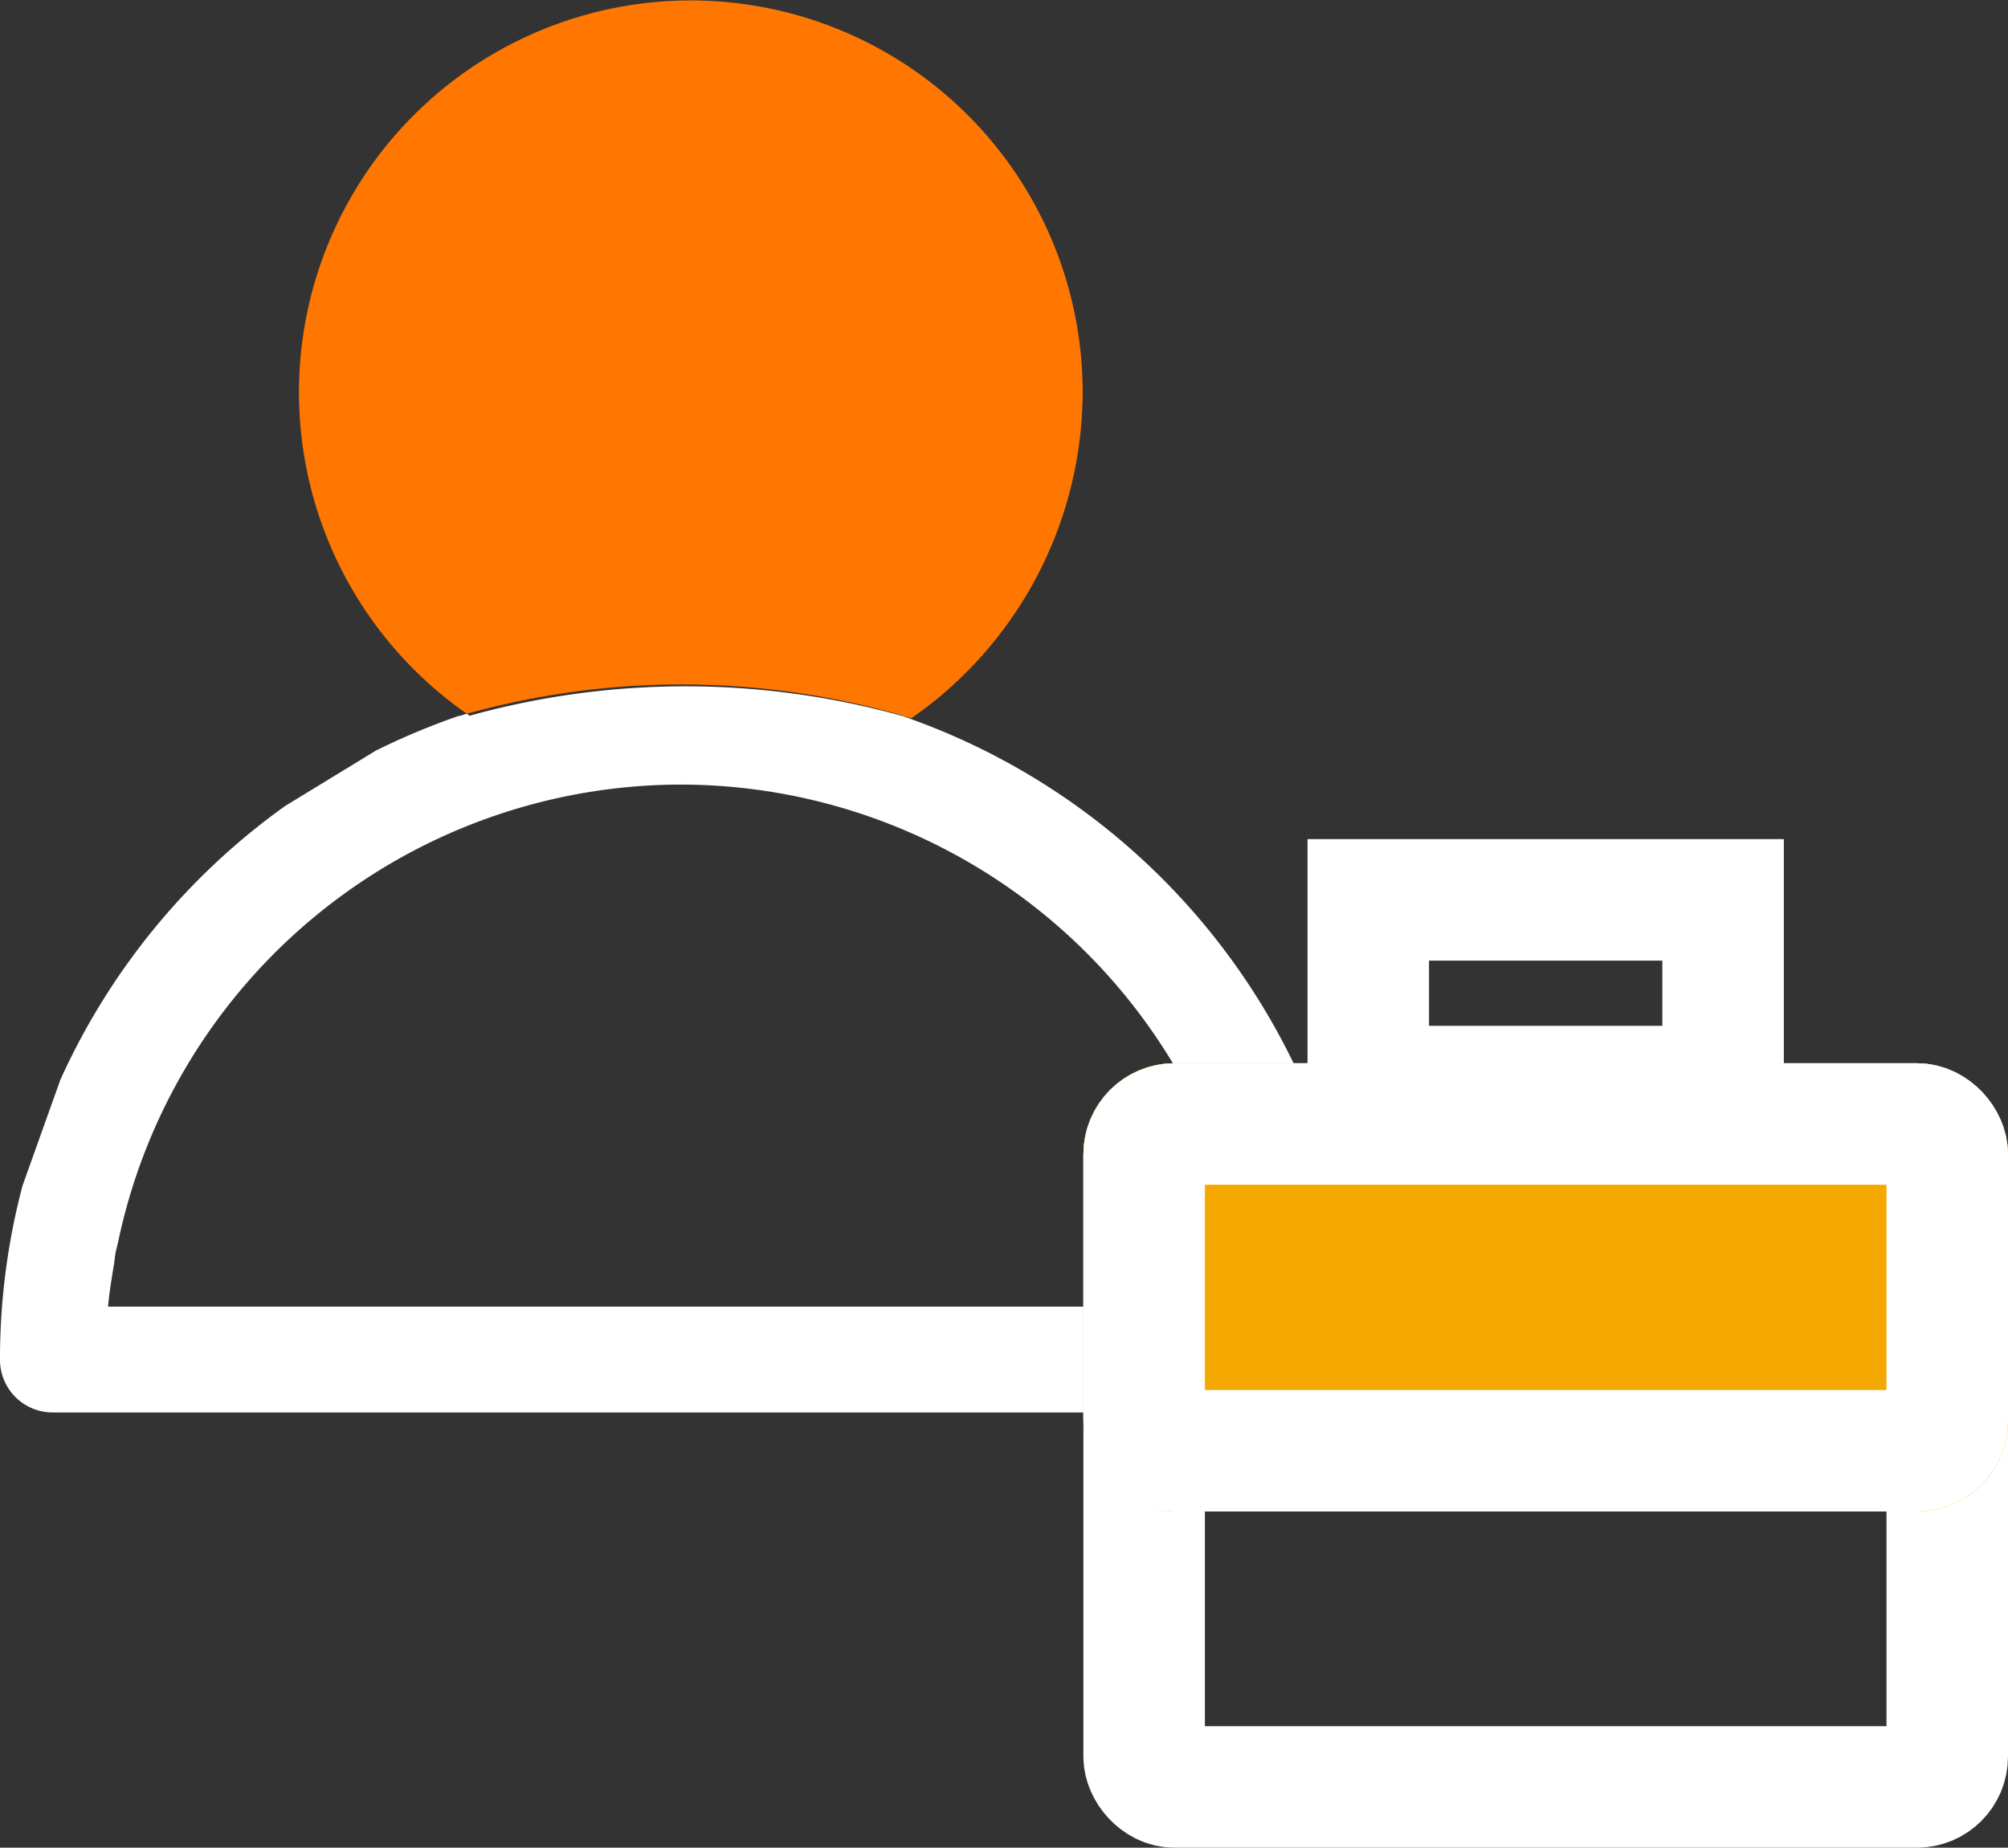
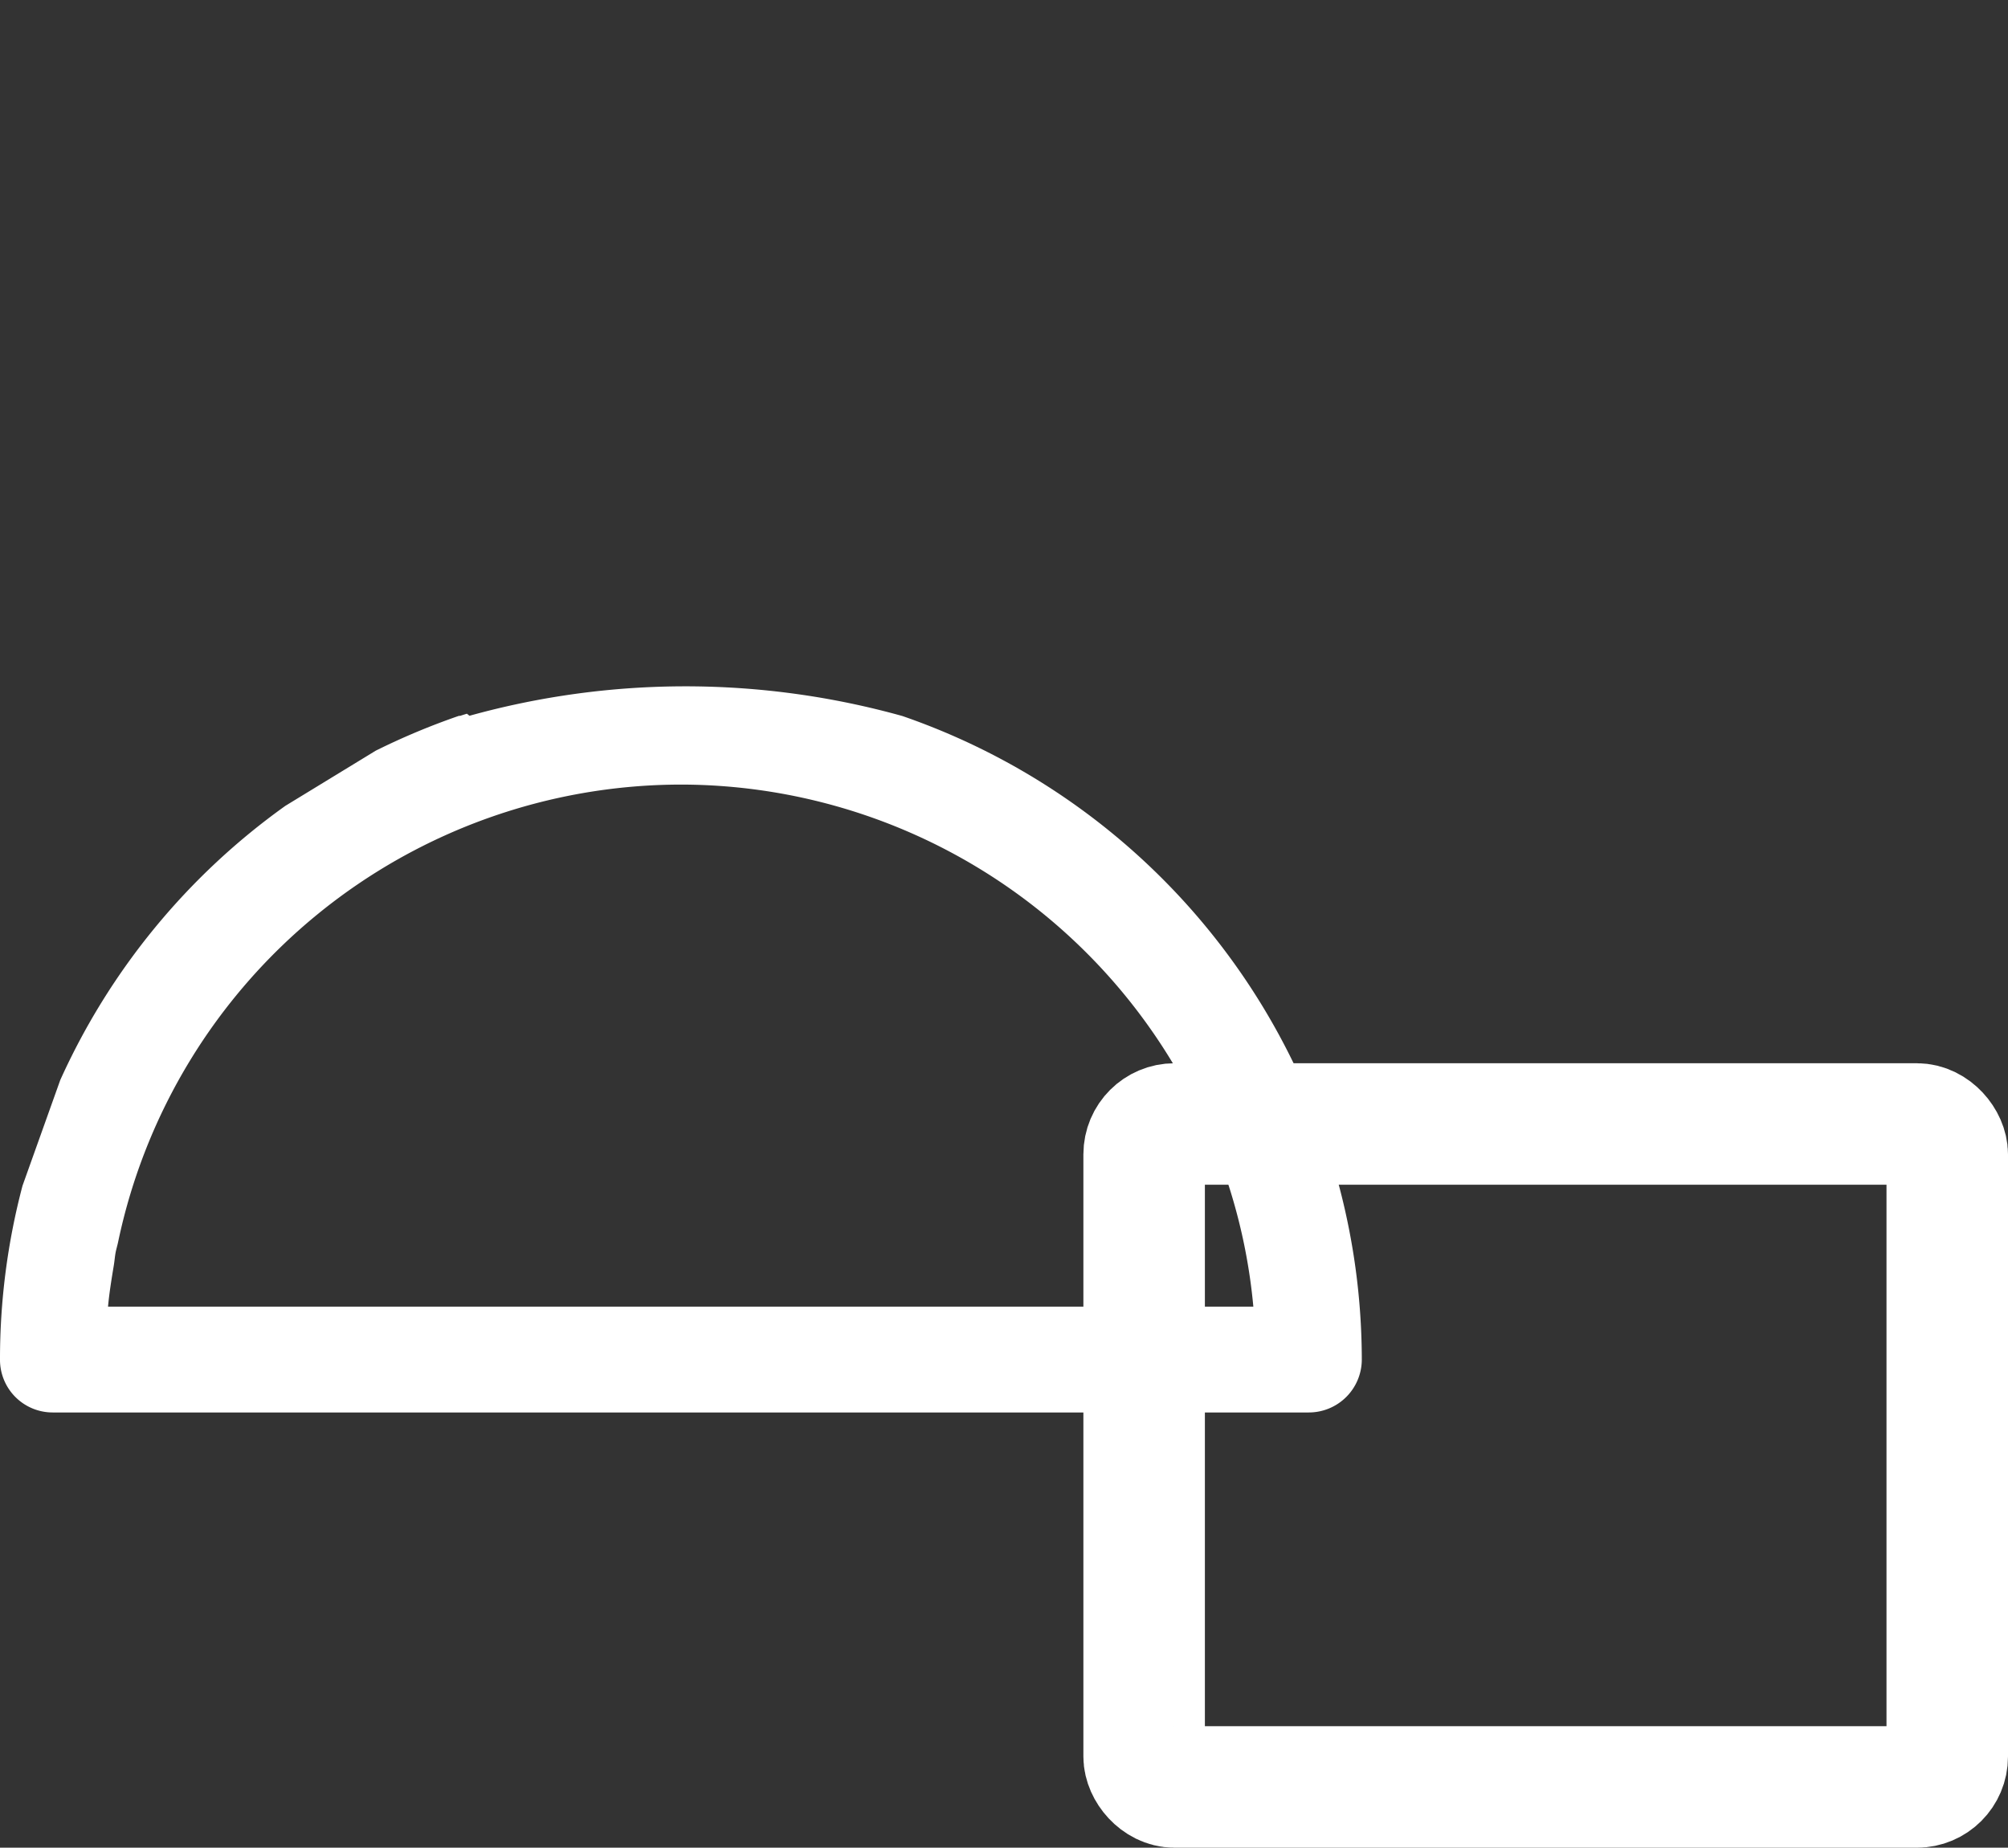
<svg xmlns="http://www.w3.org/2000/svg" id="Internal_Application" width="66.107" height="60.835" viewBox="0 0 66.107 60.835">
  <rect x="0" y="0" width="66.107" height="60.835" fill="#333333" stroke="none" />
  <g id="Group_19130" data-name="Group 19130" transform="translate(0)">
    <g id="Group_19131" data-name="Group 19131" transform="translate(0 0)">
      <path id="Path_42430" data-name="Path 42430" d="M29.723,17.747a26.565,26.565,0,0,0-14.265-.013c-.031-.02-.057-.047-.088-.067-.136.042-.224.071-.224.071h-.04a23.02,23.02,0,0,0-2.735,1.145L9.395,20.7l0,0v0a22.431,22.431,0,0,0-7.411,9.028h0L.741,33.208A22.318,22.318,0,0,0,0,38.935a1.734,1.734,0,0,0,1.738,1.738H43.081a1.745,1.745,0,0,0,1.752-1.738,22.448,22.448,0,0,0-15.11-21.187M41.261,37.188H3.557v-.005h0c.042-.458.116-.906.19-1.353.023-.14.034-.284.059-.423.023-.117.058-.229.082-.344A18.955,18.955,0,0,1,22.407,20h.005a18.925,18.925,0,0,1,16.633,9.935,18.608,18.608,0,0,1,2.217,7.251h0v.005" transform="translate(0 5.832)" fill="#fff" />
-       <path id="Path_42431" data-name="Path 42431" d="M27.176,23.556l-.013.013.023.009c.094.026.185.044.279.071a13.106,13.106,0,0,0,5.641-10.733A12.9,12.9,0,1,0,12.833,23.5a26.384,26.384,0,0,1,14.343.058" transform="translate(2.537 0)" fill="#f70" />
    </g>
  </g>
  <g id="Group_19132" data-name="Group 19132" transform="translate(35.667 27.628)">
    <g id="Rectangle_7241" data-name="Rectangle 7241" transform="translate(0 7.379)" fill="none" stroke="#fff" stroke-width="4">
      <rect width="30.44" height="25.828" rx="3" stroke="none" />
      <rect x="2" y="2" width="26.44" height="21.828" rx="1" fill="none" />
    </g>
    <g id="Rectangle_7242" data-name="Rectangle 7242" transform="translate(0 7.379)" fill="#f5a800" stroke="#fff" stroke-width="4">
-       <rect width="30.44" height="14.759" rx="3" stroke="none" />
-       <rect x="2" y="2" width="26.44" height="10.759" rx="1" fill="none" />
-     </g>
+       </g>
    <g id="Rectangle_7243" data-name="Rectangle 7243" transform="translate(7.379 0)" fill="none" stroke="#fff" stroke-width="4">
      <rect width="15.681" height="10.147" rx="2" stroke="none" />
-       <rect x="2" y="2" width="11.681" height="6.147" fill="none" />
    </g>
  </g>
</svg>